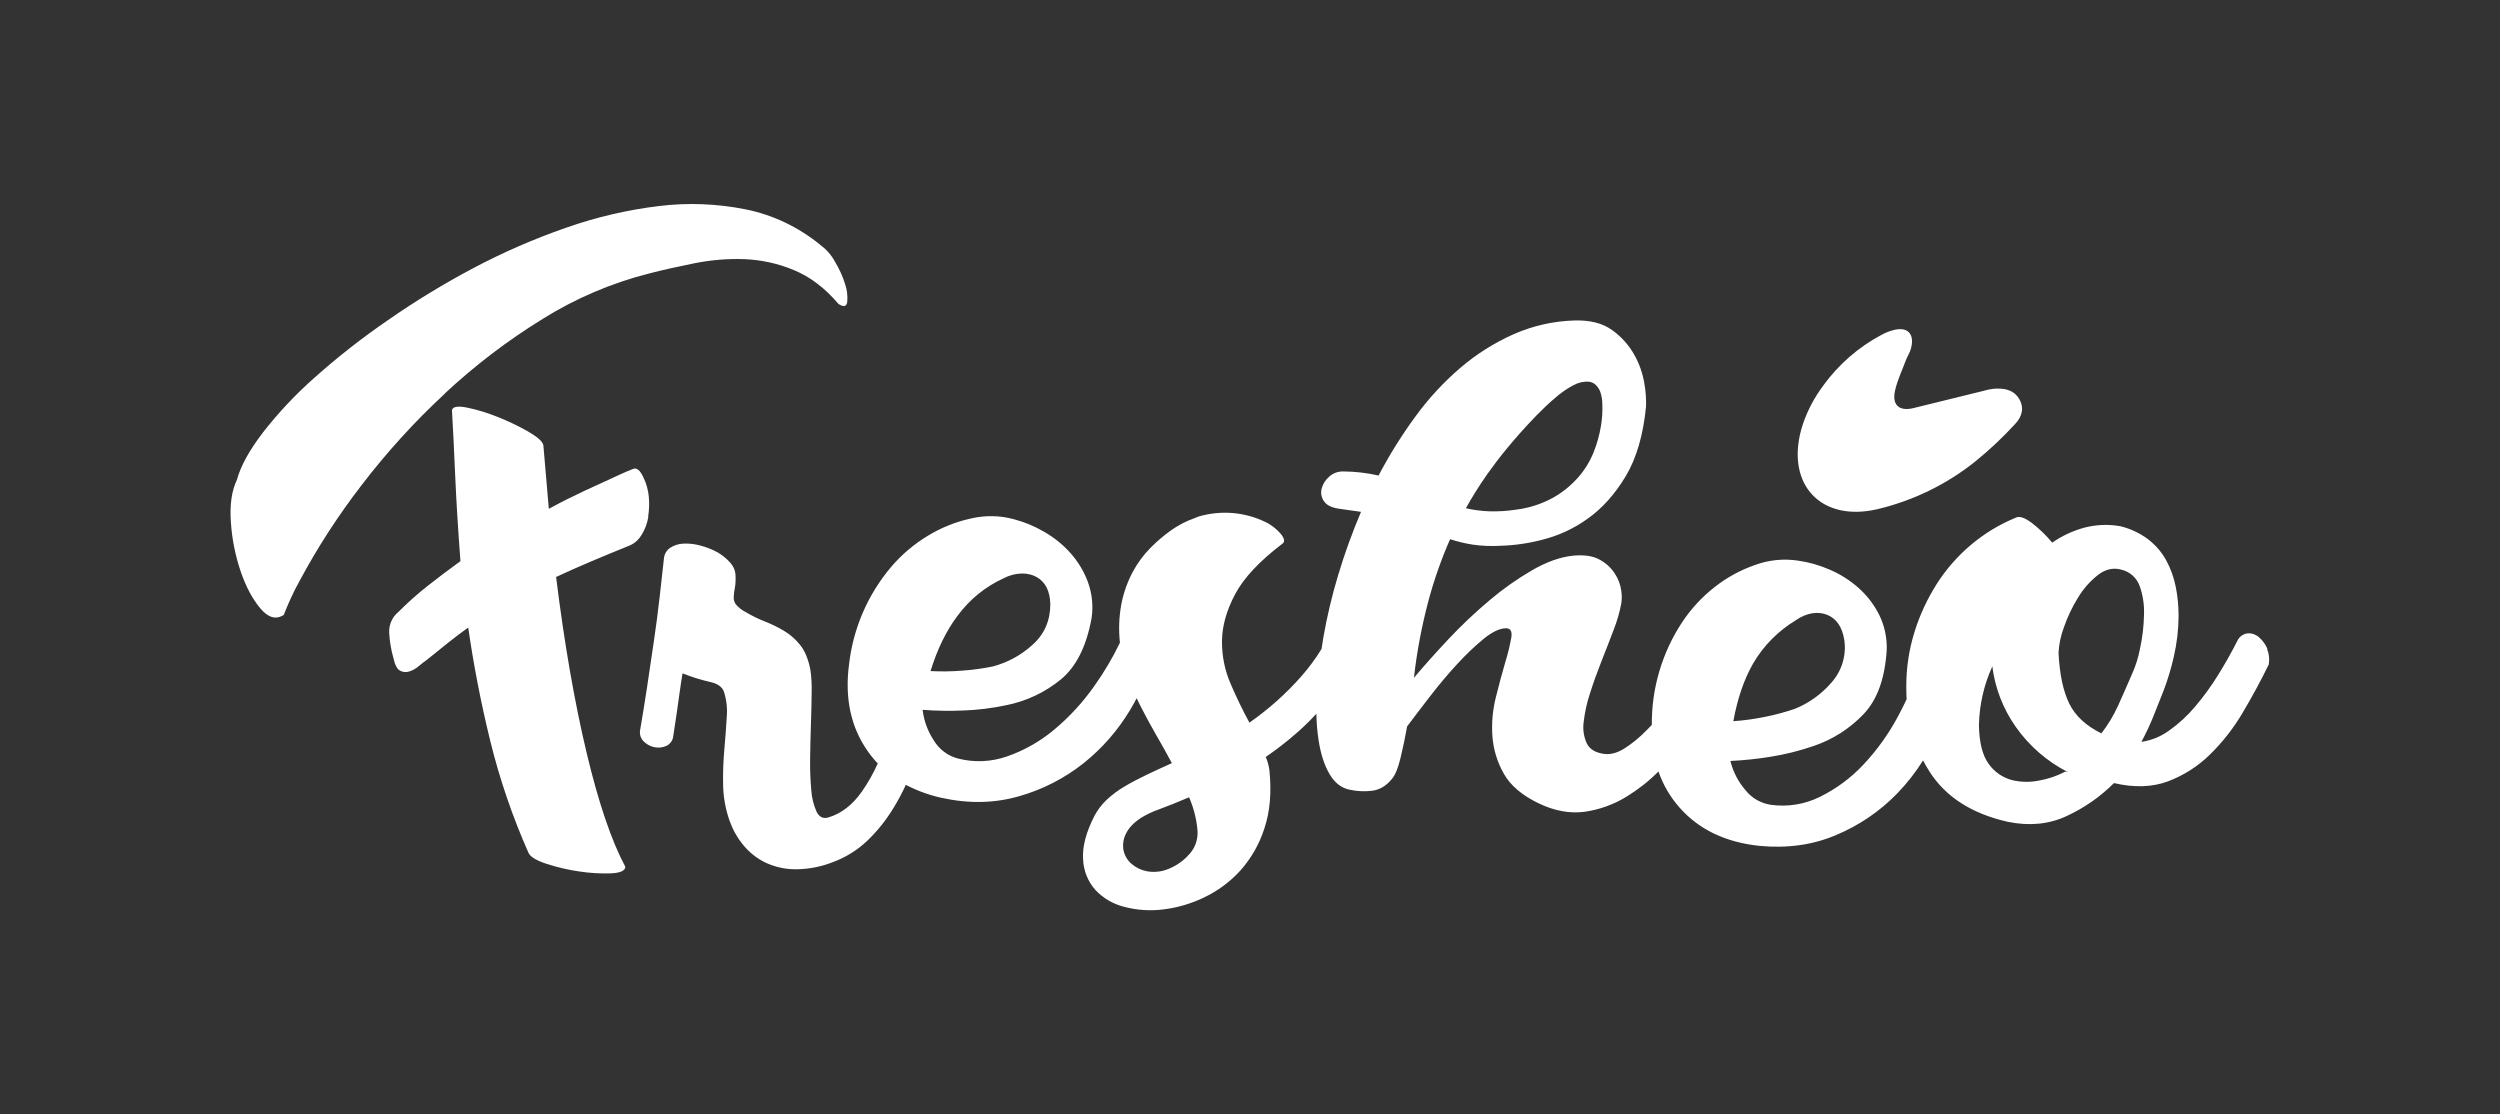
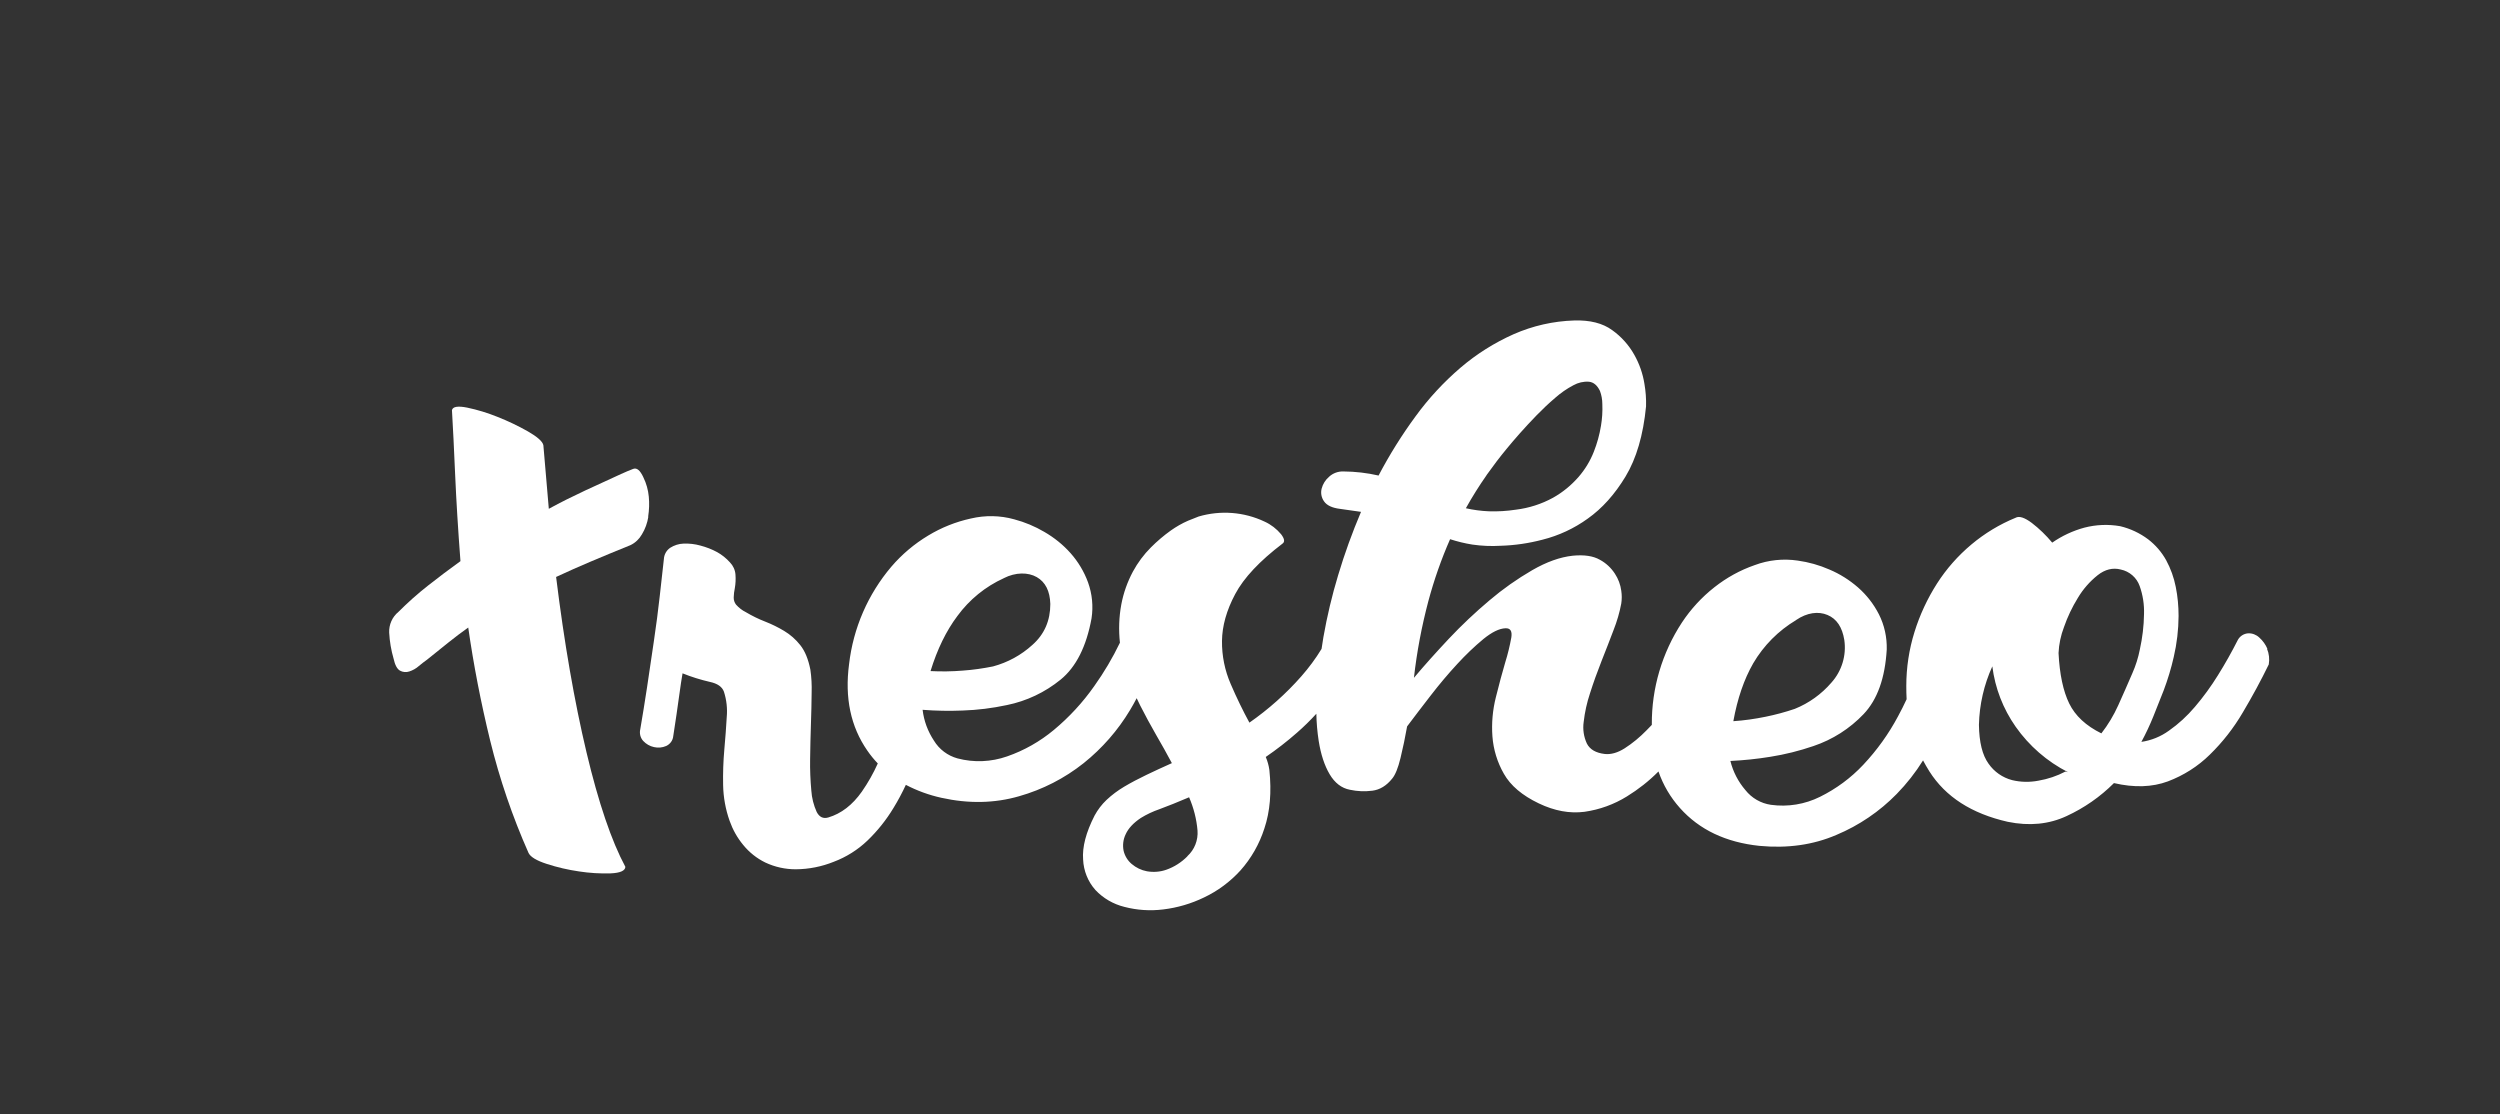
<svg xmlns="http://www.w3.org/2000/svg" id="Calque_1" data-name="Calque 1" viewBox="0 0 311.81 139">
  <rect x="0" y="0" width="311.81" height="139" fill="#333333" stroke="none" />
  <defs>
    <style>
      .cls-1 {
        fill: #fff;
      }
    </style>
  </defs>
  <g id="emGTaOR2Azn2">
    <path id="emGTaOR2Azn3" class="cls-1" d="M282.81,80.95c-.23-.55-.58-1.04-1.03-1.44-.37-.35-.87-.54-1.38-.52-.53.04-1,.33-1.27.79-.77,1.52-1.6,3-2.5,4.44-.86,1.39-1.82,2.71-2.88,3.95-.95,1.12-2.03,2.12-3.23,2.96-1.02.74-2.2,1.22-3.44,1.4.56-1.03,1.06-2.1,1.5-3.19.43-1.08.86-2.16,1.29-3.25.51-1.36.93-2.74,1.25-4.16.39-1.67.59-3.39.6-5.1,0-1.21-.11-2.43-.35-3.62-.23-1.17-.63-2.29-1.2-3.34-.56-1.01-1.32-1.89-2.24-2.6-1.04-.78-2.23-1.34-3.49-1.64-1.49-.26-3.01-.2-4.47.18-1.43.39-2.79,1.02-4.01,1.87-.76-.91-1.61-1.74-2.55-2.46-.91-.68-1.58-.89-2.02-.64-2,.82-3.85,1.94-5.51,3.33-1.67,1.4-3.12,3.04-4.29,4.87-1.2,1.88-2.15,3.92-2.81,6.05-.68,2.18-1.02,4.45-1.02,6.73,0,.56.01,1.11.04,1.65-.33.72-.69,1.43-1.07,2.13-1.17,2.2-2.63,4.23-4.34,6.05-1.54,1.64-3.37,2.99-5.39,3.99-1.89.94-4.02,1.29-6.12,1-1.26-.18-2.4-.84-3.19-1.84-.9-1.05-1.54-2.29-1.87-3.63,1.67-.08,3.33-.25,4.98-.52,1.83-.29,3.63-.74,5.38-1.34,2.38-.8,4.53-2.17,6.26-3.99,1.71-1.8,2.67-4.48,2.88-8.05.04-1.52-.29-3.04-.98-4.4-.65-1.27-1.53-2.4-2.6-3.34-1.07-.93-2.27-1.69-3.58-2.24-1.25-.55-2.58-.92-3.93-1.11-1.81-.27-3.66-.08-5.37.56-1.82.63-3.52,1.57-5.03,2.76-1.58,1.24-2.95,2.73-4.06,4.41-2.47,3.77-3.78,8.19-3.75,12.7v.06c-.22.24-.44.46-.66.68-.83.85-1.74,1.61-2.74,2.25-.87.55-1.7.78-2.46.7-1.12-.13-1.86-.56-2.24-1.3-.39-.84-.53-1.77-.4-2.69.14-1.22.4-2.41.79-3.58.42-1.32.9-2.66,1.43-4,.53-1.34,1.04-2.64,1.51-3.89.42-1.07.75-2.18.96-3.31.08-.53.08-1.06,0-1.59-.1-.76-.37-1.48-.79-2.12-.47-.73-1.12-1.34-1.89-1.75-.82-.47-1.95-.64-3.38-.5-1.57.17-3.25.77-5.04,1.8-1.88,1.09-3.67,2.35-5.33,3.76-1.78,1.5-3.48,3.1-5.08,4.8-1.61,1.72-3.07,3.34-4.35,4.87.36-3.23.97-6.43,1.8-9.57.71-2.64,1.61-5.22,2.71-7.72.9.29,1.83.52,2.77.67,1.17.17,2.35.22,3.52.15,1.77-.05,3.53-.31,5.24-.76,2.03-.51,3.94-1.4,5.63-2.62,1.8-1.27,3.38-3.03,4.73-5.27,1.35-2.24,2.2-5.15,2.55-8.73.03-.94-.04-1.88-.2-2.81-.2-1.27-.63-2.5-1.26-3.62-.68-1.22-1.63-2.28-2.77-3.09-1.18-.86-2.76-1.26-4.72-1.2-2.61.08-5.17.66-7.56,1.71-2.4,1.07-4.63,2.47-6.63,4.18-2.1,1.8-3.98,3.83-5.61,6.07-1.72,2.34-3.26,4.81-4.61,7.38-1.44-.33-2.91-.5-4.39-.51-.65-.02-1.29.21-1.77.65-.46.39-.79.91-.94,1.49-.14.55-.03,1.13.3,1.59.34.5,1.01.82,2.01.94l2.6.37c-1.09,2.57-2.05,5.21-2.85,7.89-.77,2.54-1.38,5.12-1.84,7.73-.08.5-.16.99-.23,1.47-.74,1.22-1.59,2.36-2.53,3.43-1.92,2.18-4.09,4.11-6.47,5.77-.81-1.49-1.59-3.09-2.33-4.81-.74-1.7-1.11-3.53-1.09-5.38.02-1.87.57-3.82,1.65-5.85,1.08-2.03,3.05-4.12,5.9-6.29.31-.22.25-.61-.18-1.17-.56-.67-1.26-1.21-2.05-1.57-2.57-1.22-5.5-1.44-8.23-.64-.22.08-.66.26-1.31.52-.76.33-1.49.75-2.17,1.23-.88.63-1.7,1.33-2.47,2.1-.89.89-1.65,1.91-2.25,3.02-.69,1.29-1.18,2.67-1.45,4.11-.29,1.57-.34,3.17-.17,4.76-.91,1.89-1.98,3.7-3.2,5.41-1.43,2.04-3.13,3.88-5.04,5.47-1.73,1.44-3.7,2.56-5.83,3.3-1.99.7-4.15.79-6.19.25-1.23-.34-2.28-1.13-2.94-2.22-.76-1.15-1.25-2.46-1.41-3.84,1.66.13,3.33.16,5,.09,1.85-.06,3.69-.29,5.51-.68,2.46-.5,4.76-1.59,6.71-3.18,1.92-1.57,3.21-4.12,3.85-7.64.23-1.51.08-3.05-.44-4.49-.49-1.34-1.23-2.57-2.17-3.63-.94-1.06-2.05-1.95-3.28-2.66-1.17-.69-2.44-1.22-3.76-1.57-1.76-.49-3.62-.52-5.4-.1-1.88.41-3.68,1.13-5.33,2.13-1.73,1.04-3.28,2.35-4.59,3.88-2.92,3.44-4.75,7.66-5.27,12.14-.56,4.21.2,7.81,2.27,10.79.39.57.83,1.11,1.31,1.61-.55,1.23-1.22,2.41-1.99,3.52-1.17,1.66-2.57,2.74-4.19,3.22-.63.18-1.11-.05-1.44-.69-.38-.84-.61-1.75-.67-2.67-.12-1.3-.17-2.6-.15-3.9.02-1.46.05-2.9.1-4.32.05-1.43.08-2.76.09-3.99.03-.96-.02-1.93-.16-2.88-.26-1.3-.67-2.31-1.26-3.05-.56-.71-1.24-1.31-2.01-1.77-.75-.45-1.54-.84-2.36-1.16-.83-.32-1.64-.72-2.4-1.17-.47-.23-.89-.56-1.24-.95-.2-.26-.3-.58-.29-.91.01-.39.06-.77.14-1.15.1-.56.12-1.12.08-1.68-.04-.58-.29-1.12-.69-1.53-.46-.51-1-.95-1.6-1.28-.66-.36-1.37-.63-2.1-.82-.68-.19-1.39-.27-2.1-.24-.59.02-1.16.21-1.65.52-.47.32-.76.84-.79,1.41-.15,1.32-.32,2.87-.52,4.66s-.44,3.65-.73,5.59c-.28,1.93-.56,3.85-.85,5.75-.29,1.9-.57,3.63-.84,5.2-.13.53,0,1.09.37,1.49.36.38.82.65,1.34.76.51.12,1.04.07,1.52-.14.49-.23.83-.69.88-1.23.3-1.94.54-3.58.72-4.91.18-1.33.33-2.3.44-2.92,1.11.45,2.25.8,3.41,1.07.95.2,1.53.61,1.75,1.22.33,1.03.45,2.11.35,3.18-.07,1.25-.17,2.59-.3,4.03-.13,1.47-.18,2.96-.15,4.44.03,1.52.3,3.02.81,4.46.39,1.1.96,2.12,1.7,3.01.75.92,1.69,1.67,2.76,2.19,1.19.56,2.48.84,3.79.84,1.63-.01,3.24-.33,4.75-.94,1.56-.59,2.99-1.49,4.19-2.64,1.26-1.21,2.35-2.58,3.25-4.07.57-.93,1.08-1.89,1.54-2.88,1.4.73,2.88,1.27,4.42,1.61,3.42.76,6.66.69,9.7-.19,2.93-.83,5.67-2.23,8.06-4.13,2.31-1.85,4.27-4.09,5.79-6.63.3-.49.56-.98.82-1.47.14.3.29.6.44.91.62,1.22,1.28,2.44,1.97,3.64.7,1.2,1.36,2.39,1.98,3.55-1.12.5-2.18.99-3.18,1.47-1,.48-1.93.97-2.77,1.47-.79.47-1.53,1.02-2.2,1.65-.6.57-1.1,1.23-1.49,1.95-1.07,2.1-1.55,3.92-1.43,5.48.06,1.41.6,2.76,1.54,3.81.97,1.03,2.23,1.76,3.61,2.1,1.57.41,3.2.52,4.82.32,1.78-.21,3.51-.72,5.12-1.5,1.71-.81,3.24-1.95,4.52-3.35,1.36-1.52,2.38-3.32,3-5.26.7-2.09.91-4.52.62-7.29-.08-.56-.23-1.1-.45-1.62,1.36-.93,2.66-1.94,3.9-3.03.85-.74,1.65-1.53,2.41-2.36.02,1.13.12,2.26.29,3.38.27,1.7.73,3.09,1.37,4.17.64,1.08,1.48,1.73,2.52,1.93.92.2,1.87.24,2.8.12.95-.12,1.77-.63,2.47-1.5.39-.46.74-1.31,1.05-2.59s.58-2.57.82-3.93c.86-1.15,1.84-2.43,2.93-3.84,1.09-1.41,2.2-2.73,3.33-3.95,1.02-1.11,2.11-2.16,3.27-3.12,1.05-.85,1.96-1.3,2.73-1.33.62-.03.86.35.74,1.14-.19,1.05-.44,2.09-.76,3.11-.38,1.29-.77,2.74-1.17,4.35-.4,1.59-.55,3.24-.43,4.88.12,1.64.61,3.24,1.43,4.67.83,1.47,2.28,2.7,4.35,3.69,1.96.94,3.86,1.29,5.71,1.05,1.88-.27,3.68-.92,5.29-1.92,1.43-.88,2.75-1.92,3.93-3.11.58,1.68,1.49,3.23,2.68,4.56,2.42,2.71,5.72,4.28,9.92,4.72,3.5.33,6.7-.12,9.6-1.37,2.82-1.18,5.38-2.92,7.52-5.11,1.24-1.27,2.34-2.67,3.28-4.18.24.46.51.92.79,1.37,2.01,3.17,5.27,5.27,9.78,6.29,2.69.55,5.14.31,7.34-.72,2.19-1.01,4.19-2.4,5.9-4.11,2.53.59,4.77.51,6.72-.21,1.96-.74,3.75-1.87,5.24-3.34,1.6-1.56,2.98-3.33,4.11-5.26,1.19-2,2.27-4,3.24-5.99.11-.66.04-1.34-.22-1.96ZM185.4,59.27c.86-1.21,1.7-2.31,2.52-3.3.43-.53.98-1.17,1.64-1.92.66-.74,1.36-1.5,2.1-2.26.74-.76,1.51-1.49,2.31-2.17.69-.61,1.45-1.14,2.27-1.57.59-.33,1.27-.49,1.94-.44.58.06,1.03.44,1.37,1.14.2.53.3,1.09.3,1.65.04.91-.02,1.82-.17,2.71-.18,1.11-.48,2.19-.89,3.23-.45,1.15-1.1,2.22-1.91,3.15-.91,1.04-1.98,1.92-3.18,2.59-1.44.79-3.01,1.29-4.64,1.49-1.12.17-2.25.24-3.38.2-.96-.04-1.92-.17-2.85-.38.79-1.42,1.65-2.79,2.58-4.12ZM125.2,72.11c1.47-.75,3.03-.75,4.11-.13,1.08.62,1.64,1.73,1.69,3.35,0,2.08-.74,3.78-2.23,5.1-1.4,1.28-3.09,2.2-4.92,2.69-1.24.25-2.49.43-3.76.52-1.34.11-2.69.13-4.03.06.84-2.73,1.96-5.02,3.35-6.87,1.5-2.05,3.49-3.67,5.8-4.72h0ZM148.1,106.8c-.74.75-1.64,1.33-2.64,1.68-.77.27-1.6.33-2.41.19-.7-.13-1.36-.45-1.9-.91-.51-.43-.86-1.01-1.01-1.65-.14-.7-.05-1.42.26-2.06.33-.73.96-1.41,1.89-2.03.73-.45,1.5-.81,2.31-1.09,1.06-.39,2.3-.89,3.71-1.49.57,1.32.93,2.72,1.05,4.15.09,1.21-.38,2.39-1.27,3.2h0ZM224.02,77.33c1.37-.93,2.77-1.11,3.91-.63,1.15.48,1.84,1.52,2.1,3.12.28,1.92-.31,3.87-1.61,5.32-1.24,1.44-2.8,2.56-4.56,3.27-1.2.41-2.43.74-3.67.99-1.32.27-2.65.46-4,.55.51-2.81,1.33-5.22,2.48-7.22,1.3-2.22,3.14-4.07,5.35-5.39h0ZM257.61,96.23c-1.06.56-2.2.94-3.37,1.14-1.09.21-2.21.19-3.28-.07-1.19-.31-2.24-1.04-2.94-2.05-.77-1.06-1.17-2.67-1.2-4.85.06-2.52.63-5,1.67-7.29.34,2.71,1.34,5.29,2.91,7.53,1.68,2.39,3.92,4.34,6.53,5.67l-.31-.08ZM265.96,83.96c-.57,1.34-1.17,2.68-1.77,4.02-.56,1.24-1.26,2.41-2.1,3.49-1.92-.95-3.26-2.19-4.01-3.73s-1.2-3.64-1.33-6.29c.05-1.11.28-2.2.68-3.24.44-1.27,1.02-2.49,1.73-3.64.65-1.09,1.48-2.04,2.47-2.83.93-.73,1.89-.96,2.87-.71,1.1.23,2,1.01,2.37,2.07.4,1.12.58,2.31.54,3.5-.02,1.48-.2,2.95-.52,4.4-.2,1.02-.51,2.01-.93,2.96h0Z" />
-     <path id="emGTaOR2Azn4" class="cls-1" d="M55.45,49.1c3.76-3.5,7.85-6.63,12.23-9.32,4.11-2.57,8.59-4.48,13.28-5.67,1.7-.44,3.58-.86,5.63-1.27,2.04-.41,4.13-.59,6.21-.52,2.13.08,4.23.54,6.2,1.36,2.04.84,3.9,2.25,5.58,4.23.64.41,1,.34,1.09-.24.07-.75-.02-1.51-.26-2.22-.31-.99-.74-1.94-1.28-2.83-.45-.83-1.09-1.54-1.85-2.1-2.7-2.2-5.88-3.72-9.29-4.41-3.56-.71-7.21-.85-10.81-.41-3.95.48-7.84,1.39-11.59,2.71-3.97,1.38-7.83,3.06-11.55,5.03-3.7,1.96-7.28,4.14-10.71,6.53-3.16,2.17-6.18,4.53-9.04,7.08-2.38,2.09-4.55,4.4-6.5,6.9-1.7,2.23-2.78,4.19-3.23,5.87-.67,1.39-.92,3.17-.76,5.35.14,2.08.55,4.13,1.22,6.11.65,1.9,1.47,3.43,2.45,4.6s1.95,1.44,2.92.82c.26-.68.57-1.38.89-2.1.33-.72.69-1.44,1.09-2.15,2.24-4.19,4.83-8.18,7.73-11.94,3.13-4.09,6.6-7.91,10.38-11.41Z" />
    <path id="emGTaOR2Azn5" class="cls-1" d="M80.84,64.44c.13-.83.16-1.67.08-2.5-.08-.83-.3-1.64-.67-2.39-.4-.88-.82-1.24-1.27-1.07-.45.17-.95.38-1.52.64-1.45.66-2.94,1.34-4.48,2.06s-3.05,1.47-4.53,2.28l-.68-7.94c-.1-.46-.74-1.03-1.92-1.71-1.23-.7-2.5-1.3-3.81-1.82-1.22-.49-2.48-.88-3.77-1.15-1.16-.23-1.79-.13-1.9.31.13,2.18.26,4.88.4,8.1.14,3.21.36,6.79.66,10.74-1.37.99-2.72,2-4.05,3.05-1.3,1.02-2.53,2.12-3.69,3.28-.77.63-1.19,1.59-1.15,2.58.06,1.1.24,2.19.55,3.25.17.79.44,1.29.79,1.49.35.2.78.24,1.16.11.44-.14.85-.37,1.2-.68.33-.28.67-.54,1.02-.79l2.65-2.13c.83-.66,1.65-1.29,2.49-1.88.66,4.62,1.57,9.33,2.74,14.12,1.18,4.8,2.78,9.48,4.78,13.99.24.5,1,.96,2.27,1.37,1.32.43,2.67.74,4.04.94,1.3.2,2.62.28,3.93.24,1.2-.05,1.81-.33,1.84-.81-1.73-3.22-3.35-7.98-4.85-14.29-1.5-6.31-2.77-13.6-3.79-21.87,1.38-.64,2.81-1.28,4.3-1.91,1.49-.63,3.15-1.32,4.98-2.06.6-.29,1.09-.76,1.42-1.34.41-.67.68-1.42.8-2.19Z" />
    <g id="emGTaOR2Azn6_tr" data-name="emGTaOR2Azn6 tr">
-       <path id="emGTaOR2Azn6" class="cls-1" d="M227.42,48.08c-1.1,1.45-1.96,3.07-2.55,4.8-.07.22-.14.45-.21.68-1.9,6.92,2.49,11.55,9.44,9.96,4.46-1.05,8.63-3.07,12.21-5.92,1.81-1.46,3.5-3.05,5.07-4.77.8-.84,1.15-2,.41-3.15s-1.94-1.28-3.17-1.19c-.43.05-.85.15-1.27.27-2.9.71-5.8,1.43-8.7,2.14-1.76.43-2.69-.37-2.3-2.15.29-1.31.89-2.56,1.36-3.82.19-.51.52-.97.64-1.49.48-1.82-.45-2.76-2.26-2.25-.47.13-.93.31-1.36.54-2.89,1.53-5.4,3.7-7.32,6.35Z" />
-     </g>
+       </g>
  </g>
</svg>